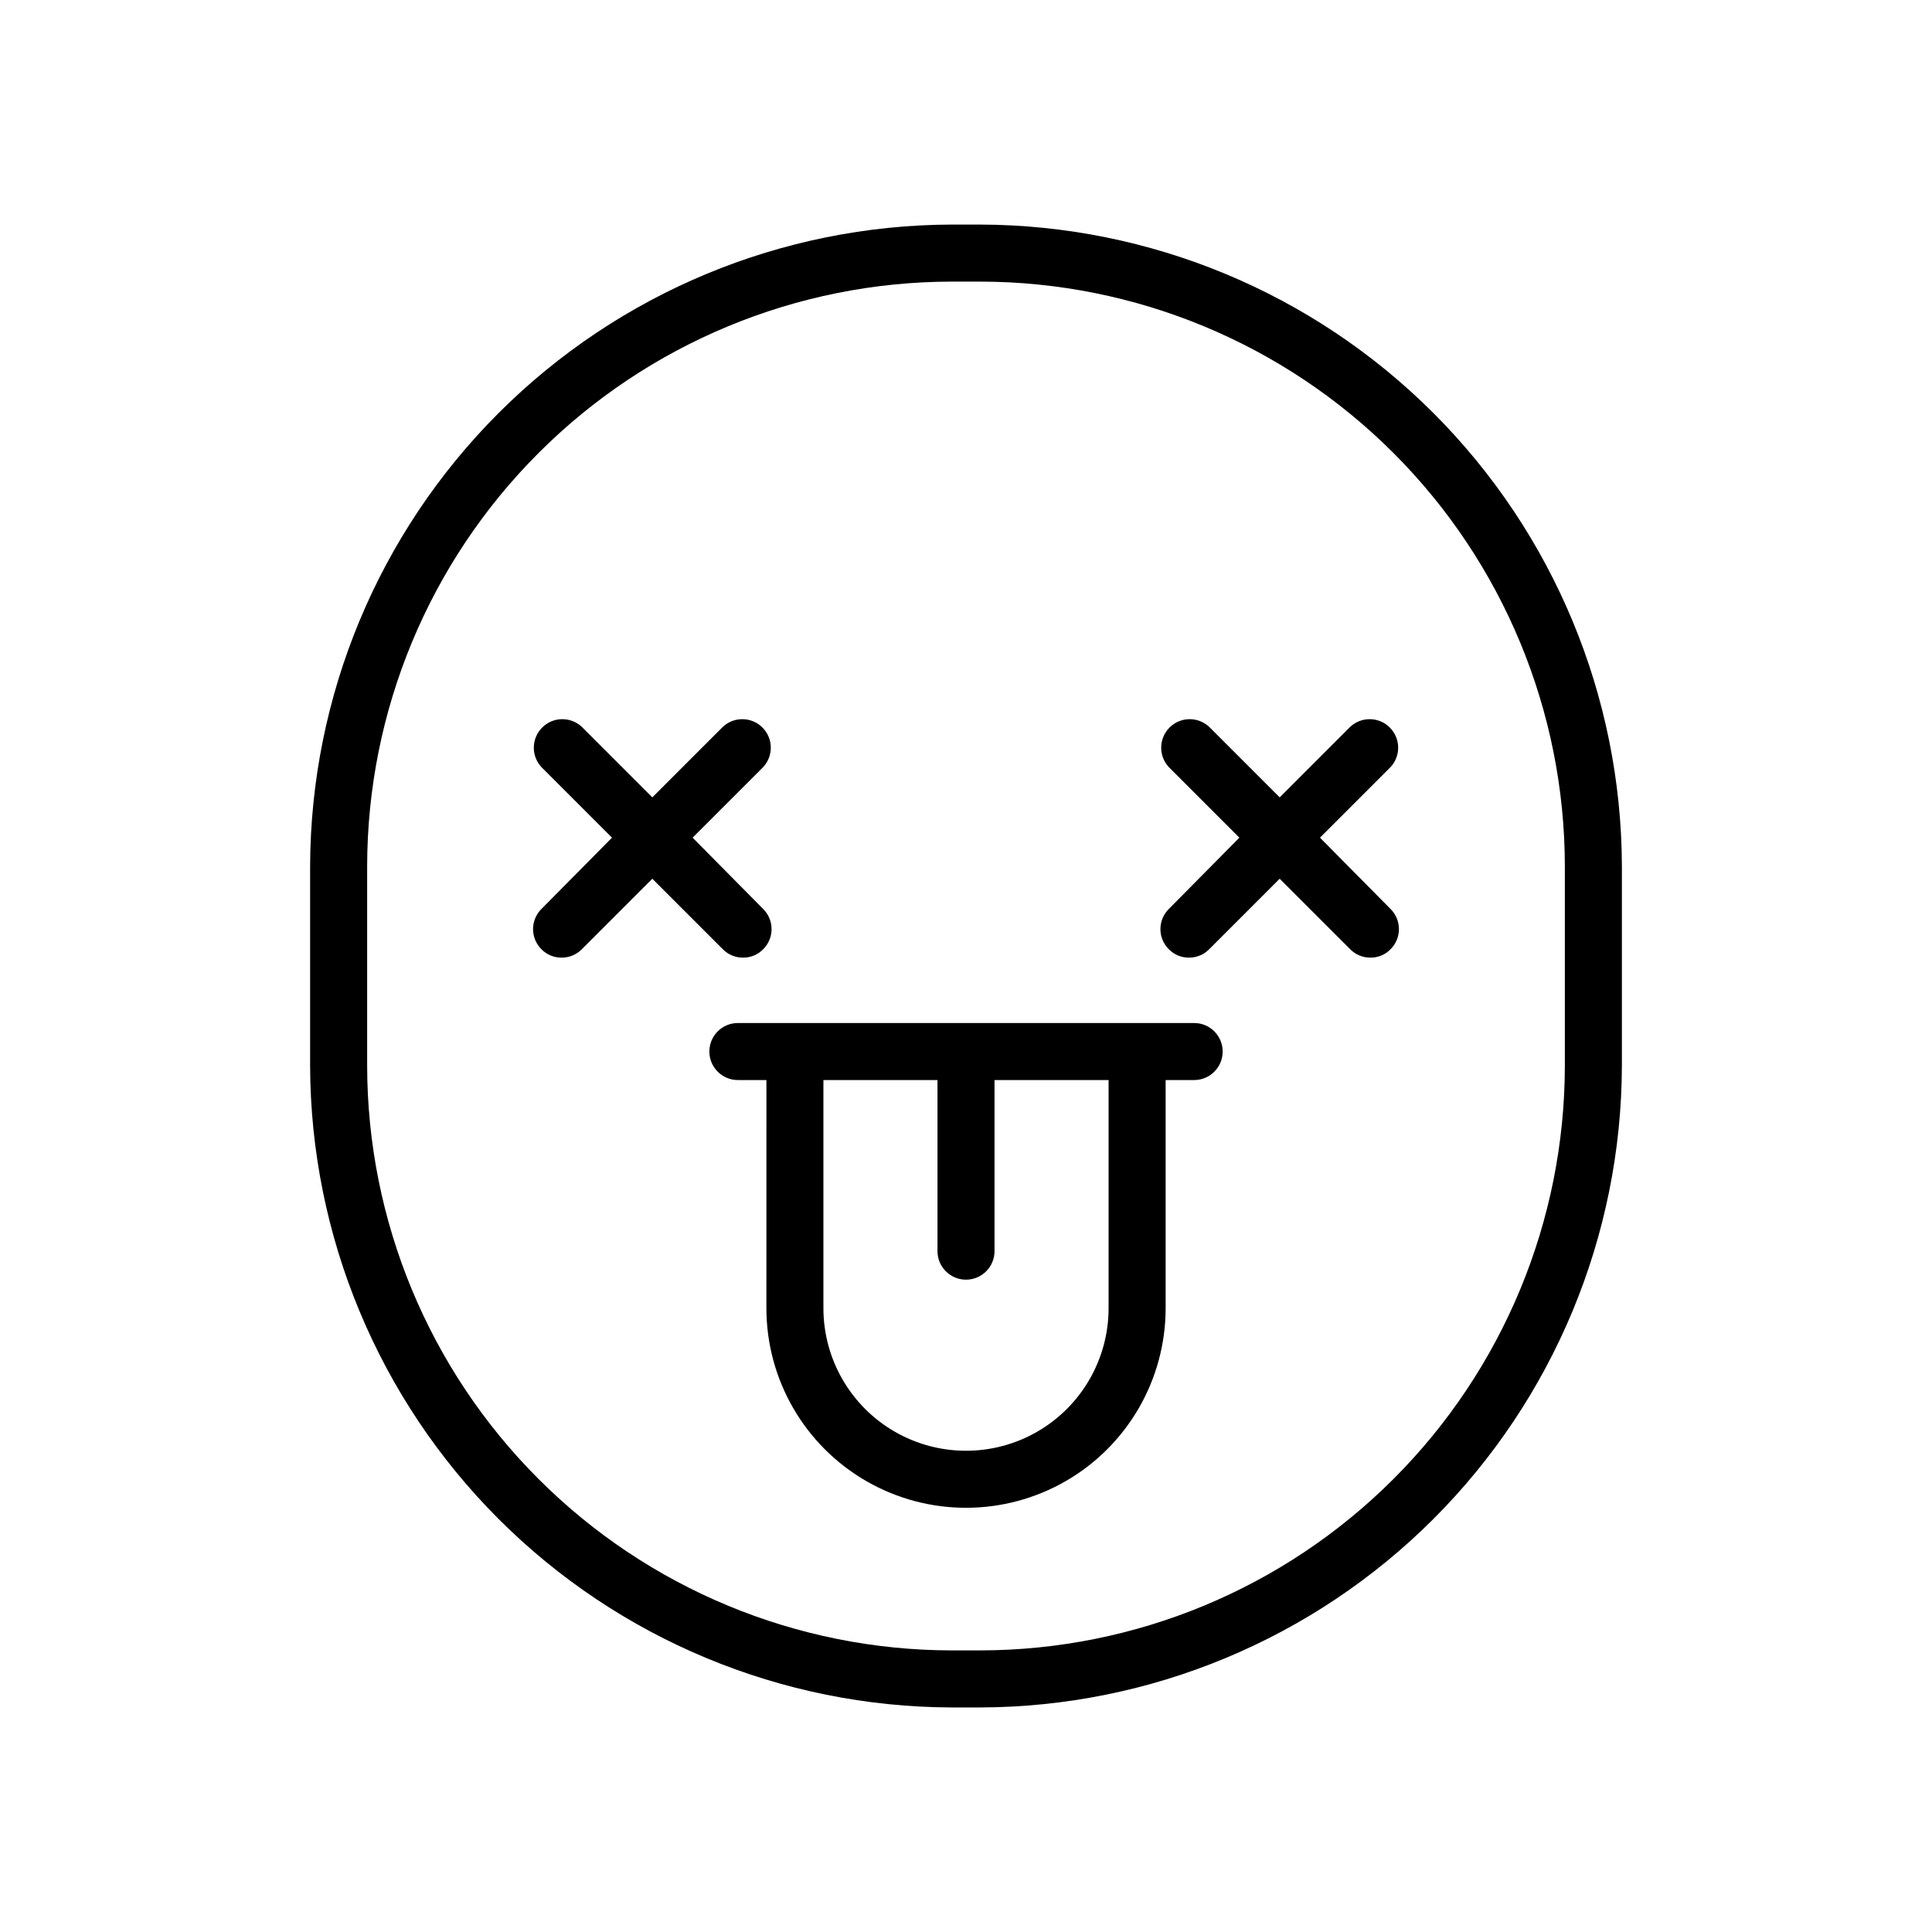
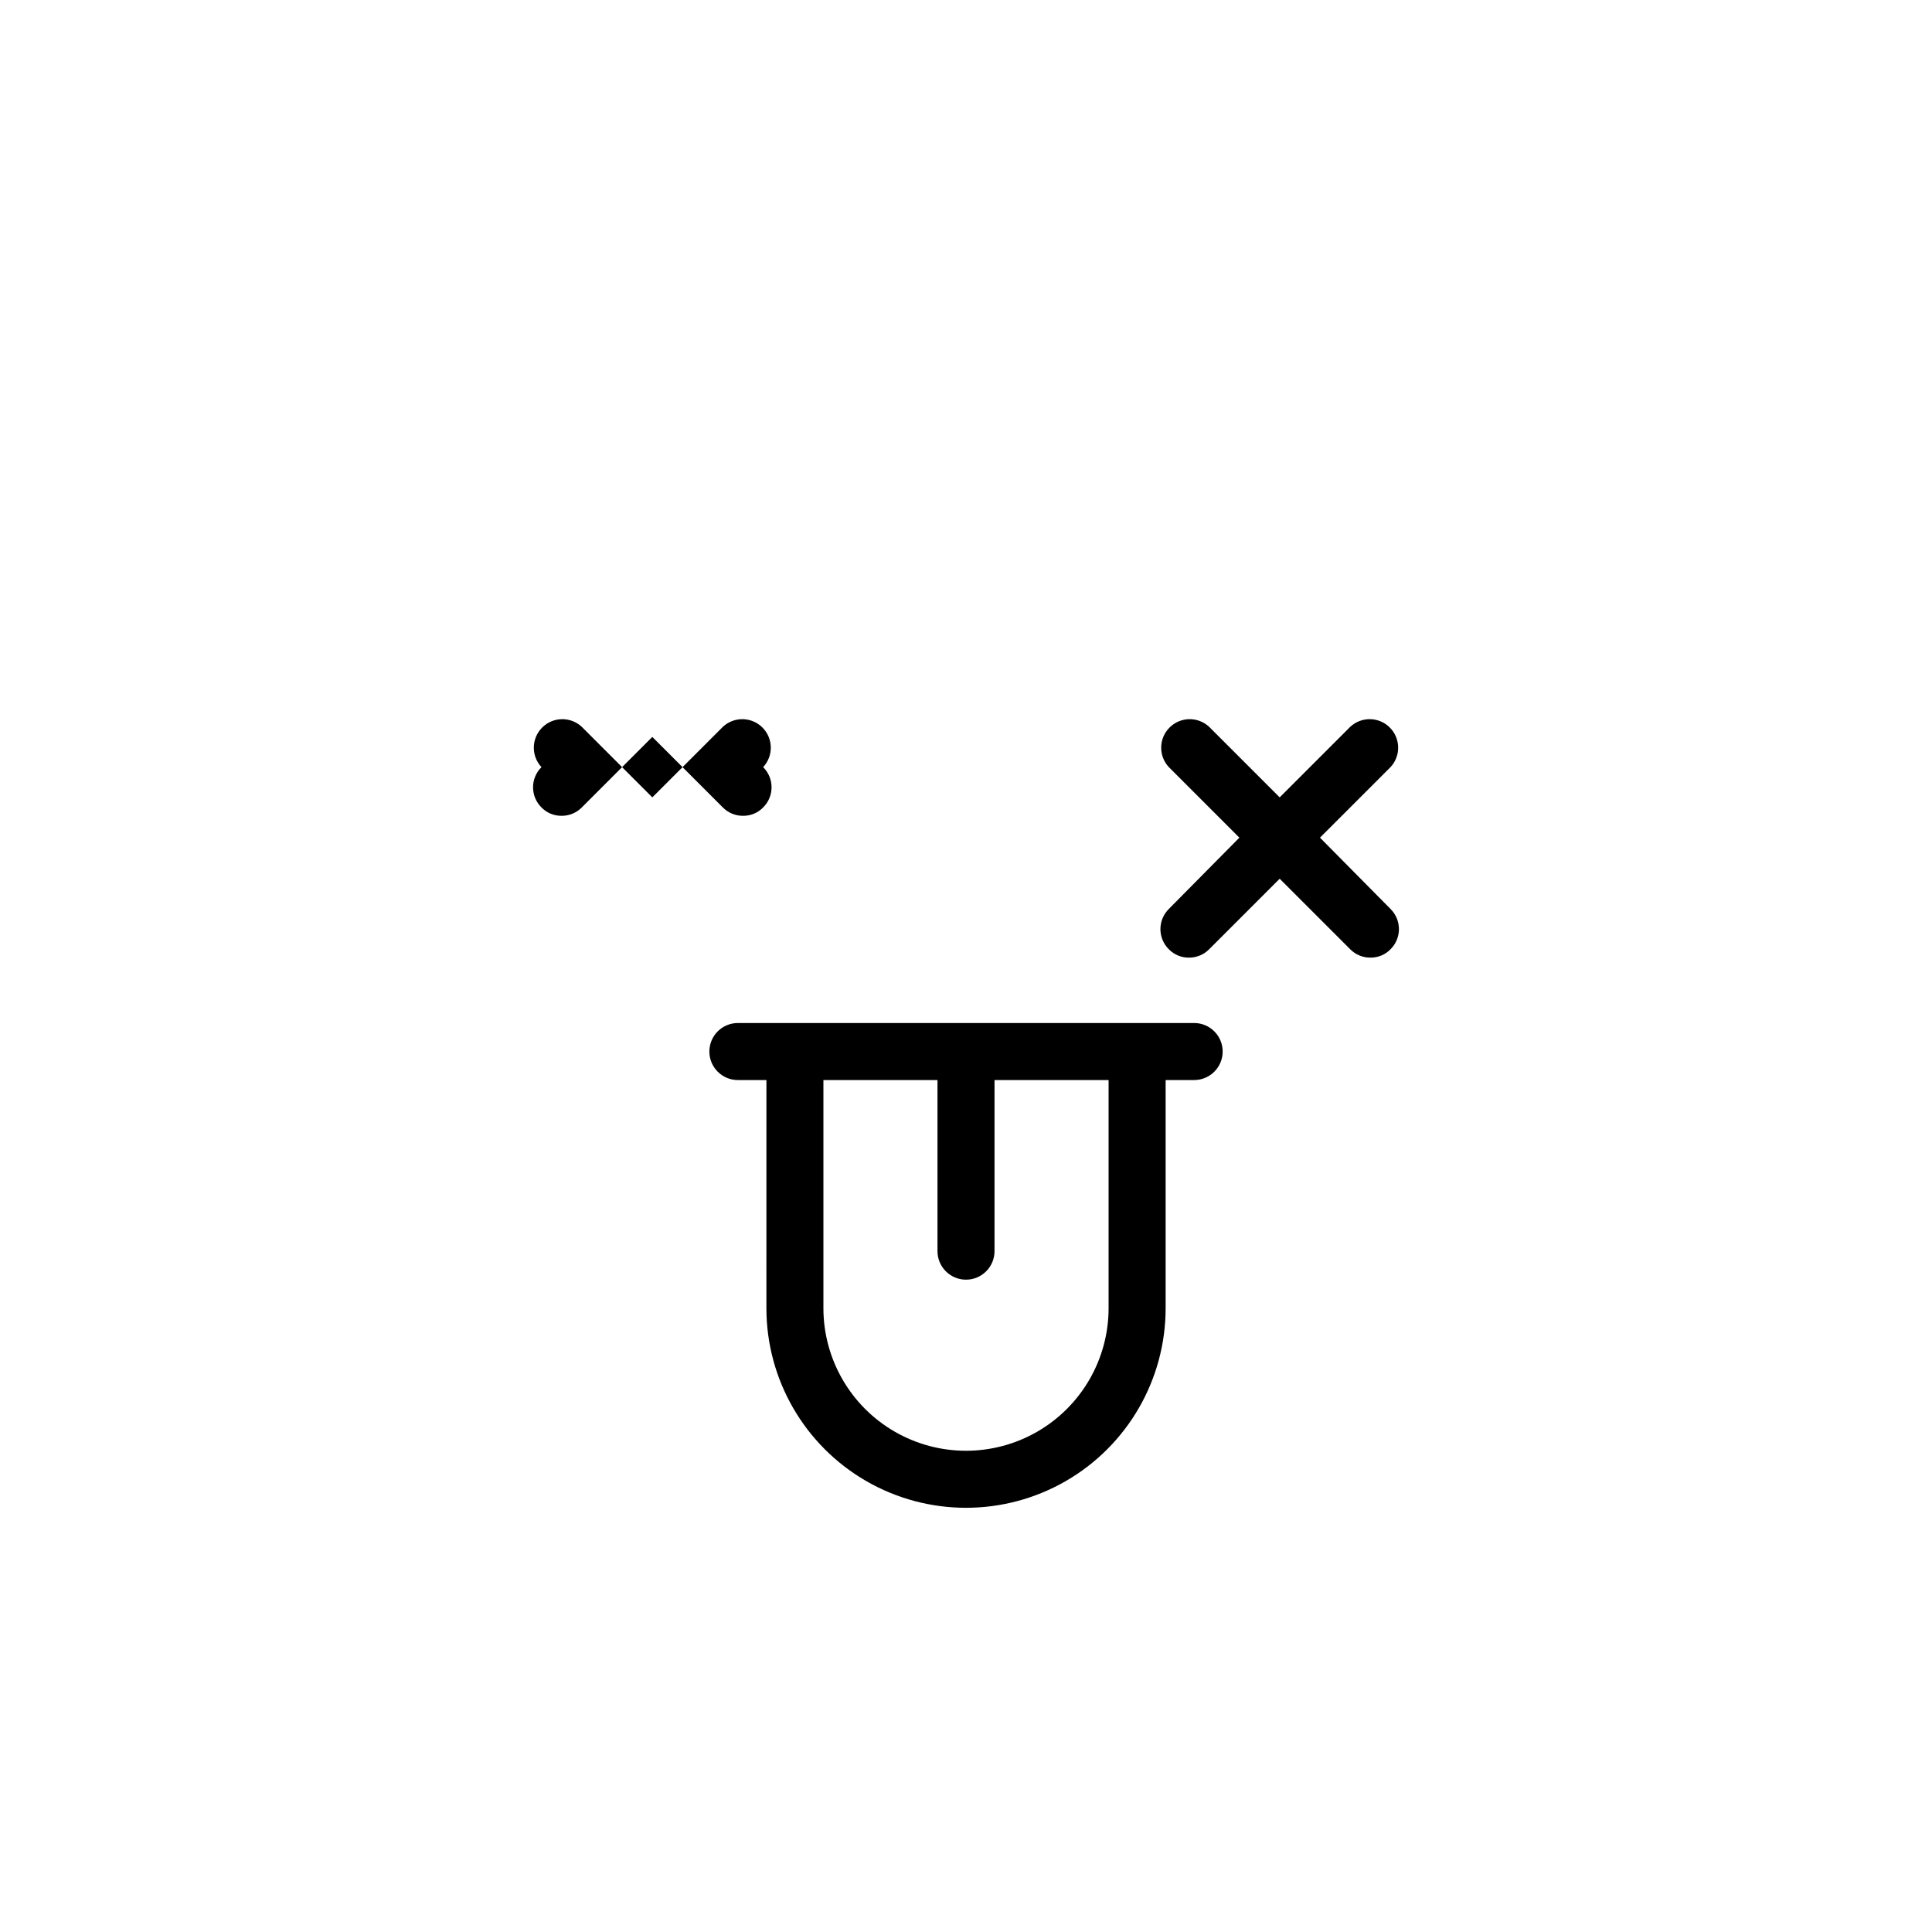
<svg xmlns="http://www.w3.org/2000/svg" fill="#000000" width="800px" height="800px" version="1.1" viewBox="144 144 512 512">
  <g>
-     <path d="m403.78 218.63c41.074 0.039 80.457 16.375 109.5 45.418 29.047 29.043 45.383 68.426 45.422 109.5v52.902c-0.039 41.074-16.375 80.457-45.422 109.5-29.043 29.047-68.426 45.379-109.5 45.422h-7.559c-41.074-0.043-80.457-16.375-109.5-45.422-29.047-29.043-45.379-68.426-45.422-109.5v-52.902c0.043-41.074 16.375-80.457 45.422-109.5 29.043-29.043 68.426-45.379 109.5-45.418h7.559m0-15.113h-7.559v-0.004c-45.055 0.133-88.227 18.09-120.09 49.949-31.859 31.859-49.816 75.031-49.949 120.09v52.902c0.133 45.055 18.09 88.227 49.949 120.09 31.859 31.859 75.031 49.816 120.09 49.949h7.559c45.055-0.133 88.227-18.09 120.09-49.949s49.816-75.031 49.949-120.09v-52.902c-0.133-45.055-18.09-88.227-49.949-120.09-31.859-31.859-75.031-49.816-120.09-49.949z" />
-     <path d="m327.55 365.99 18.691-18.691c2.773-2.977 2.691-7.617-0.184-10.496-2.879-2.879-7.519-2.961-10.496-0.184l-18.691 18.691-18.691-18.691c-2.981-2.777-7.617-2.695-10.496 0.184-2.879 2.879-2.961 7.519-0.188 10.496l18.691 18.691-18.691 18.891c-1.426 1.41-2.231 3.336-2.231 5.34 0 2.008 0.805 3.934 2.231 5.344 1.402 1.441 3.332 2.242 5.344 2.215 2.004 0.012 3.93-0.789 5.34-2.215l18.691-18.691 18.691 18.691c1.41 1.426 3.332 2.227 5.34 2.215 2.008 0.027 3.941-0.773 5.34-2.215 1.426-1.41 2.231-3.336 2.231-5.344 0-2.004-0.805-3.93-2.231-5.34z" />
+     <path d="m327.55 365.99 18.691-18.691c2.773-2.977 2.691-7.617-0.184-10.496-2.879-2.879-7.519-2.961-10.496-0.184l-18.691 18.691-18.691-18.691c-2.981-2.777-7.617-2.695-10.496 0.184-2.879 2.879-2.961 7.519-0.188 10.496c-1.426 1.41-2.231 3.336-2.231 5.34 0 2.008 0.805 3.934 2.231 5.344 1.402 1.441 3.332 2.242 5.344 2.215 2.004 0.012 3.93-0.789 5.34-2.215l18.691-18.691 18.691 18.691c1.41 1.426 3.332 2.227 5.34 2.215 2.008 0.027 3.941-0.773 5.34-2.215 1.426-1.41 2.231-3.336 2.231-5.344 0-2.004-0.805-3.93-2.231-5.34z" />
    <path d="m493.81 365.99 18.691-18.691c2.773-2.977 2.691-7.617-0.188-10.496-2.875-2.879-7.516-2.961-10.492-0.184l-18.691 18.691-18.691-18.691c-2.981-2.777-7.621-2.695-10.496 0.184-2.879 2.879-2.961 7.519-0.188 10.496l18.691 18.691-18.691 18.891c-1.426 1.41-2.231 3.336-2.231 5.34 0 2.008 0.805 3.934 2.231 5.344 1.402 1.441 3.332 2.242 5.34 2.215 2.008 0.012 3.934-0.789 5.344-2.215l18.691-18.691 18.691 18.691c1.406 1.426 3.332 2.227 5.34 2.215 2.008 0.027 3.941-0.773 5.34-2.215 1.426-1.41 2.231-3.336 2.231-5.344 0-2.004-0.805-3.93-2.231-5.34z" />
    <path d="m460.46 415.11h-120.91c-4.176 0-7.559 3.383-7.559 7.559 0 4.172 3.383 7.555 7.559 7.555h7.559l-0.004 60.457c0 18.898 10.082 36.363 26.449 45.812 16.367 9.449 36.535 9.449 52.902 0 16.367-9.449 26.449-26.914 26.449-45.812v-60.457h7.559c4.172 0 7.555-3.383 7.555-7.555 0-4.176-3.383-7.559-7.555-7.559zm-22.672 75.57c0 13.5-7.203 25.973-18.895 32.723s-26.094 6.75-37.785 0c-11.691-6.75-18.895-19.223-18.895-32.723v-60.457h30.23v45.344c0 4.172 3.383 7.559 7.559 7.559 4.172 0 7.555-3.387 7.555-7.559v-45.344h30.23z" />
  </g>
</svg>